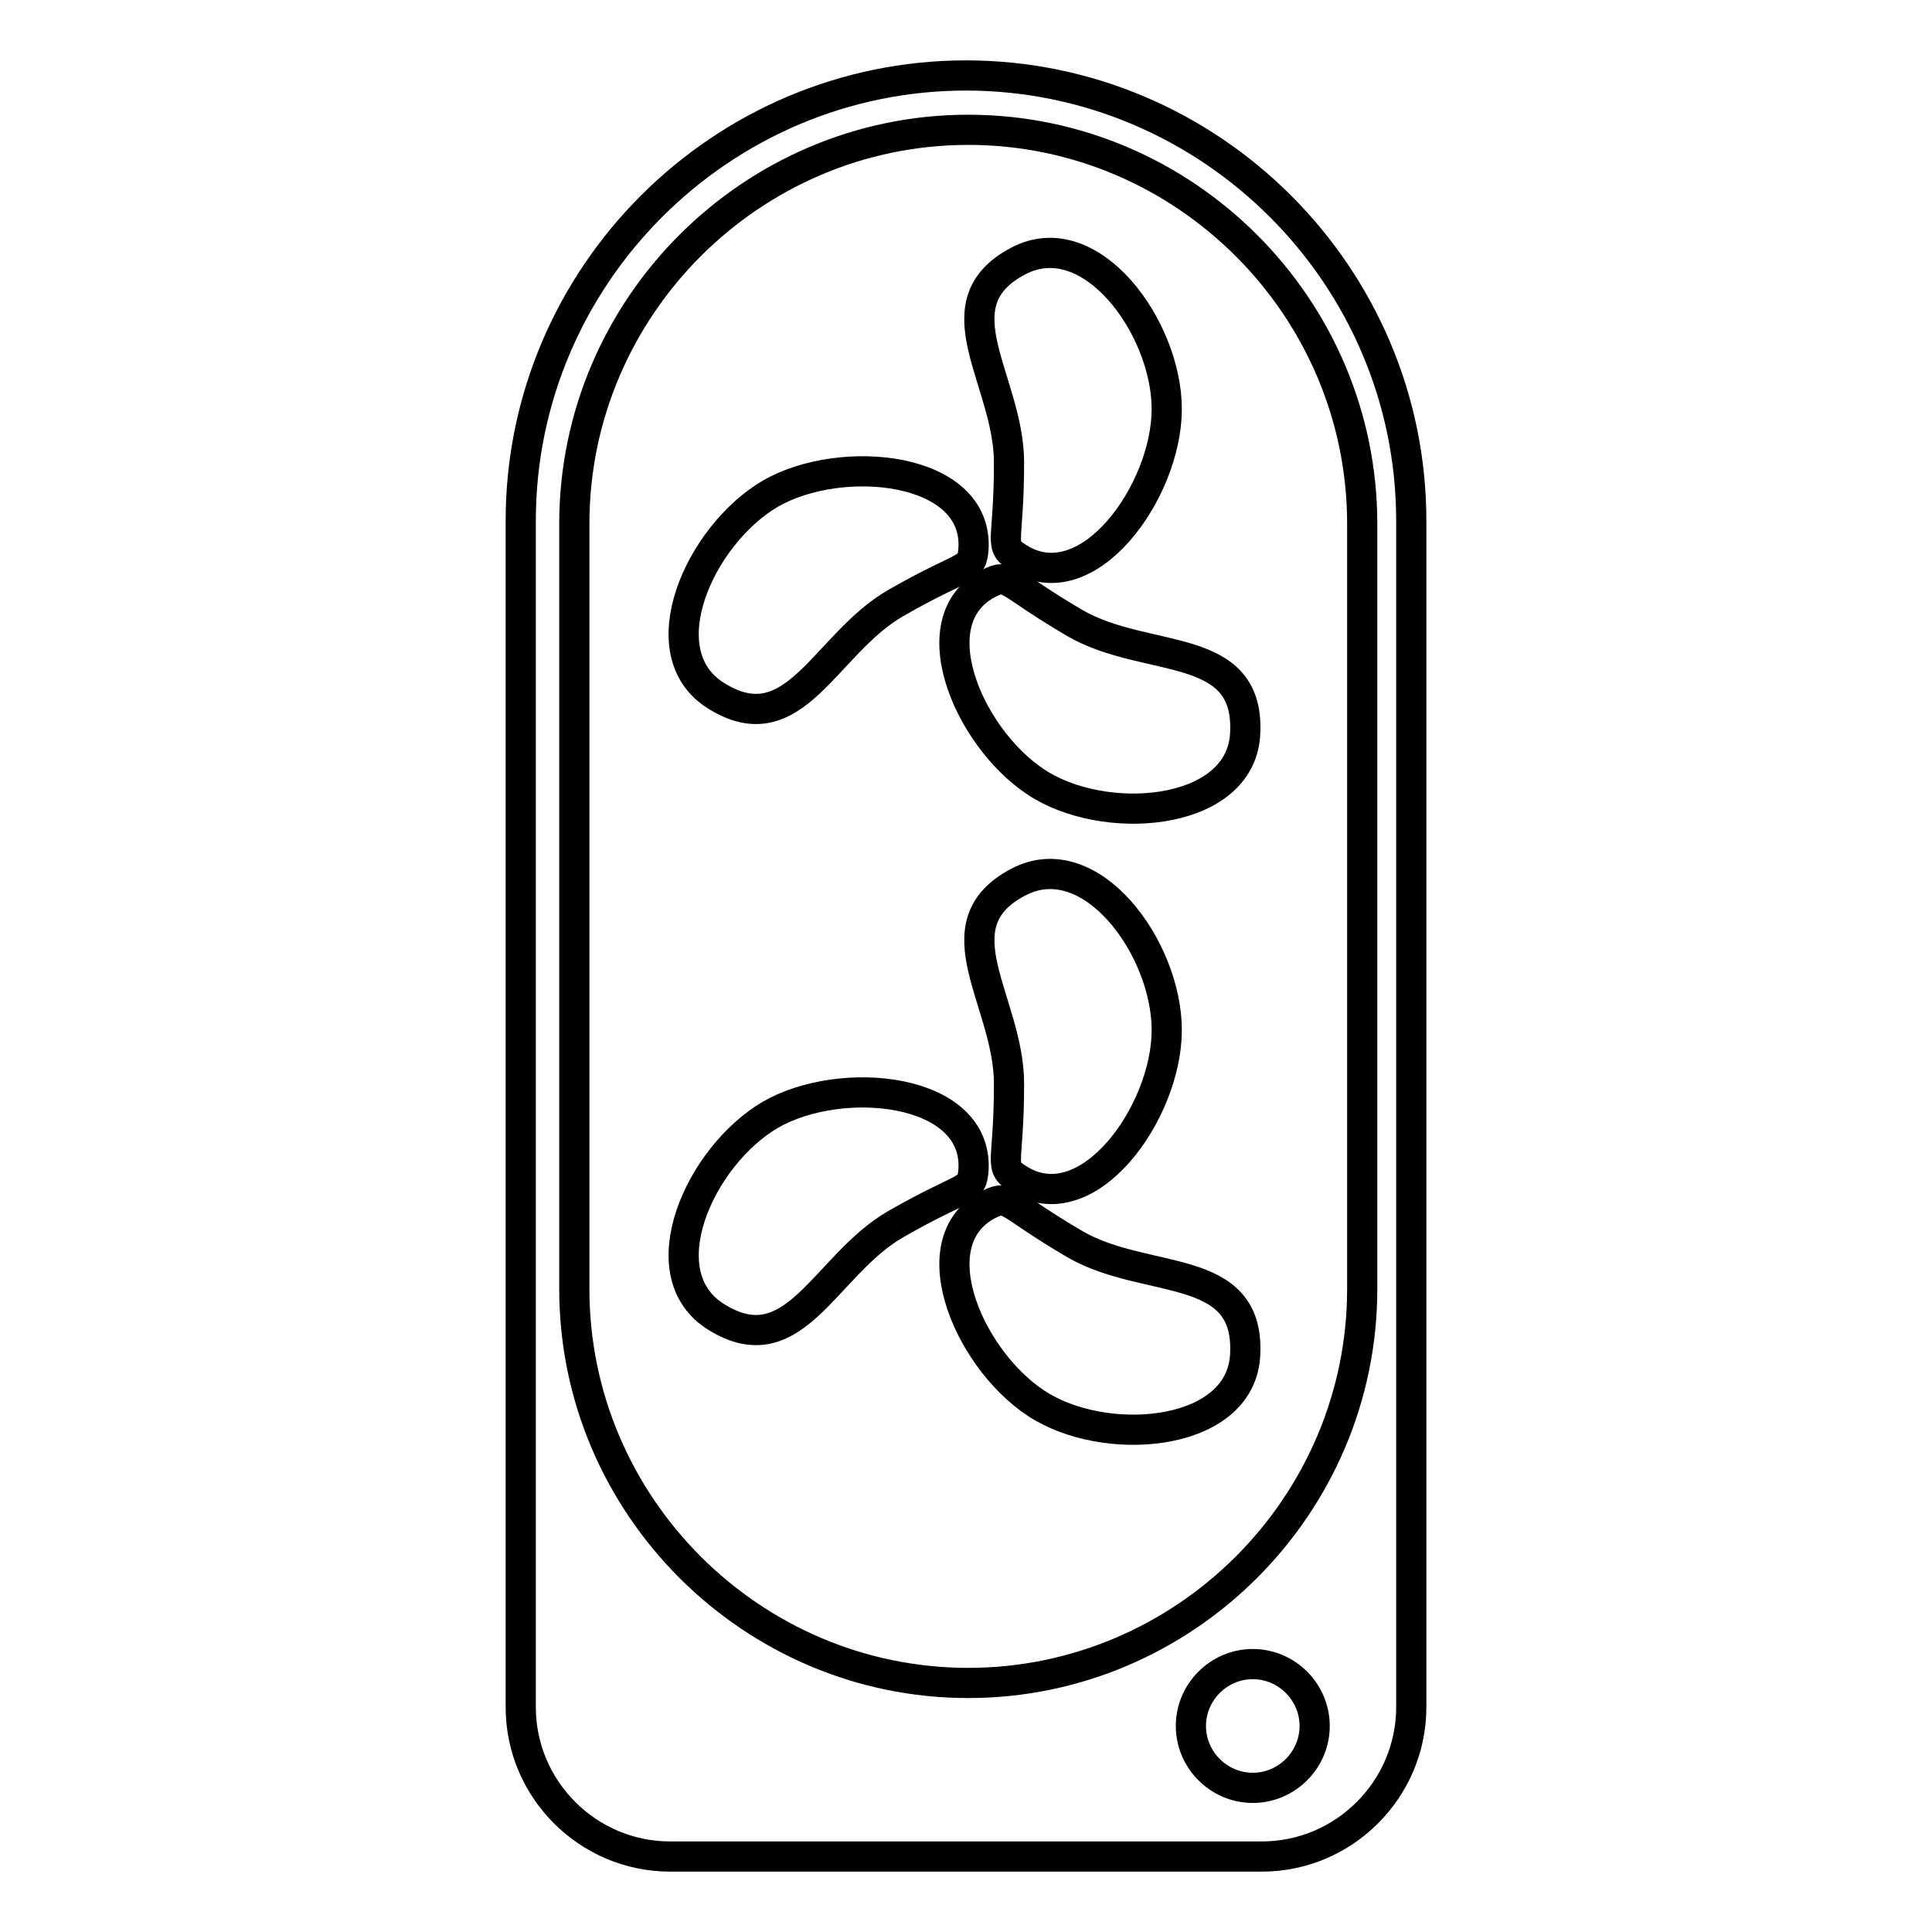
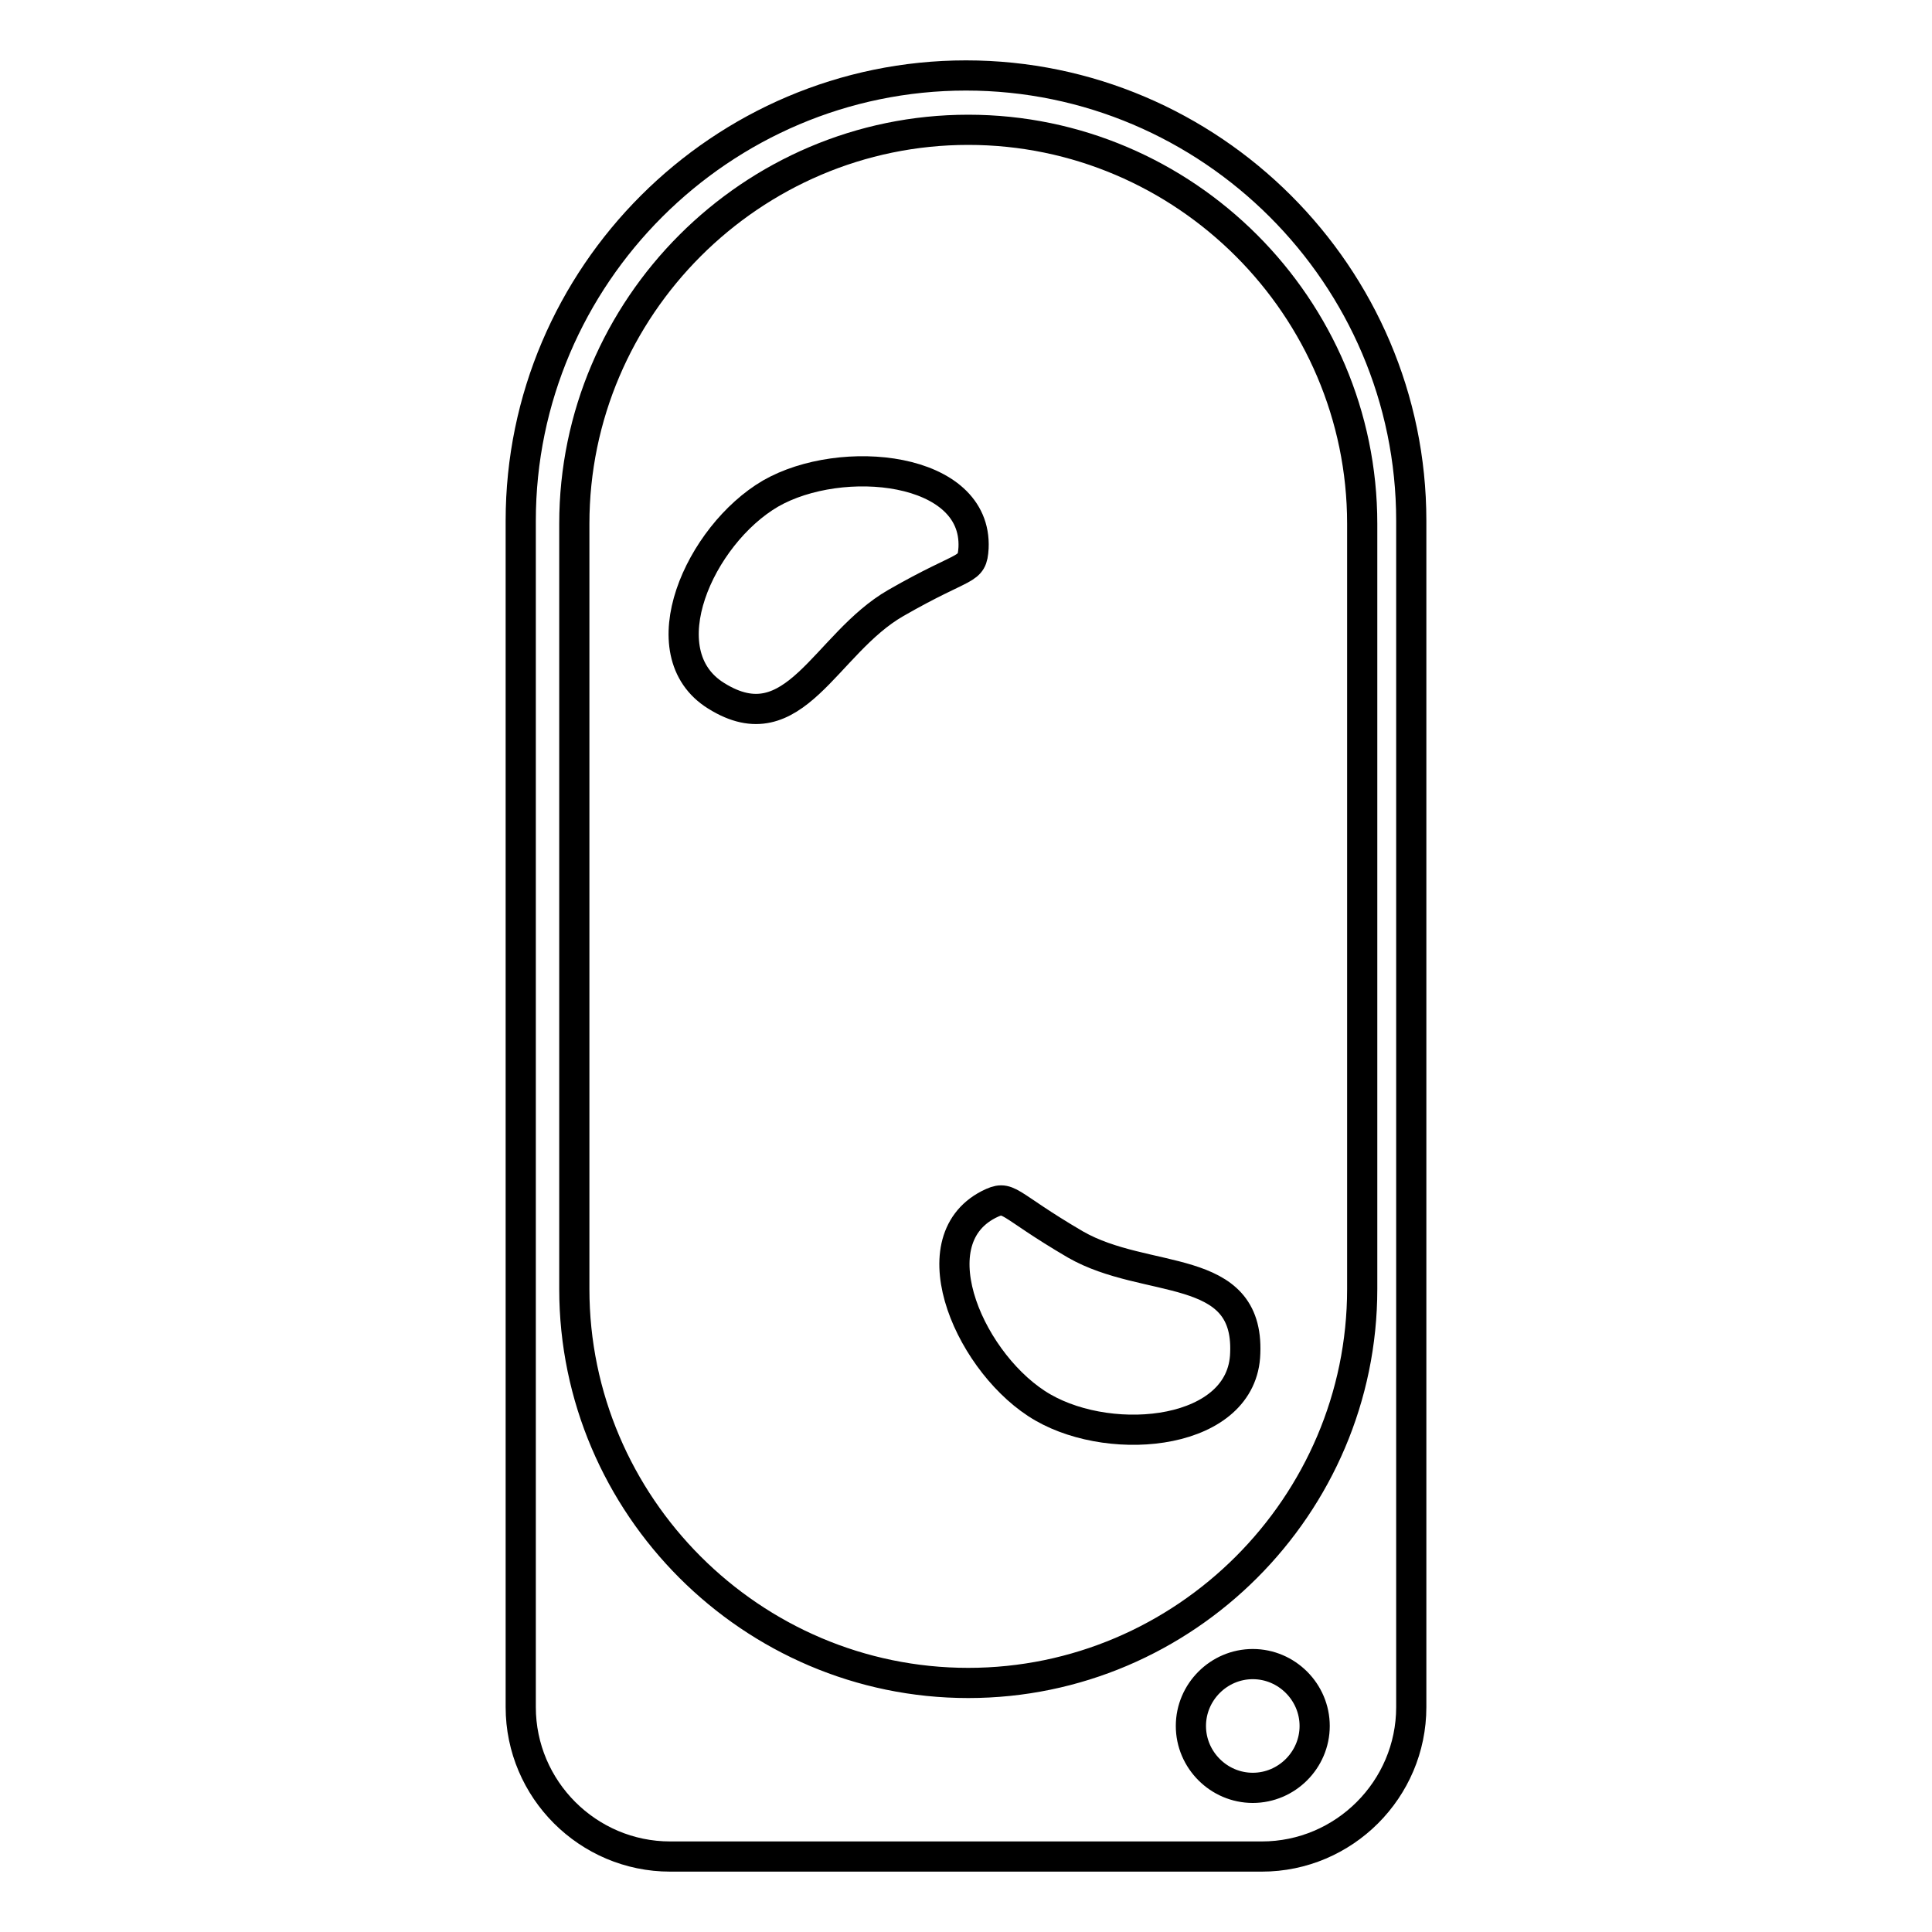
<svg xmlns="http://www.w3.org/2000/svg" version="1.1" x="0px" y="0px" viewBox="0 0 256 256" enable-background="new 0 0 256 256" xml:space="preserve">
  <g>
    <g>
-       <path stroke-width="4" fill-opacity="0" stroke="#000000" d="M154.6,54.2c0,10.9-10.5,25.6-19.7,19.7c-2.7-1.7-1.2-1.7-1.2-12.6c0-10.9-9.6-21,1.2-26.7C144.5,29.5,154.6,43.4,154.6,54.2z" />
      <path stroke-width="4" fill-opacity="0" stroke="#000000" d="M102.1,65.4c9.4-5.4,27.4-3.6,26.9,7.2c-0.2,3.2-0.9,1.9-10.3,7.3c-9.4,5.4-13.4,18.8-23.8,12.3C85.7,86.5,92.7,70.9,102.1,65.4z" />
-       <path stroke-width="4" fill-opacity="0" stroke="#000000" d="M138.2,104.2c-9.4-5.4-16.9-21.9-7.2-26.9c2.8-1.4,2.1-0.2,11.5,5.3c9.4,5.4,23,2.2,22.5,14.4C164.7,107.8,147.6,109.6,138.2,104.2z" />
-       <path stroke-width="4" fill-opacity="0" stroke="#000000" d="M154.6,136.5c0,10.9-10.5,25.6-19.7,19.7c-2.7-1.7-1.2-1.7-1.2-12.6c0-10.9-9.6-21,1.2-26.7C144.5,111.8,154.6,125.6,154.6,136.5z" />
-       <path stroke-width="4" fill-opacity="0" stroke="#000000" d="M102.1,147.7c9.4-5.4,27.4-3.6,26.9,7.2c-0.2,3.2-0.9,1.9-10.3,7.3c-9.4,5.4-13.4,18.8-23.8,12.3C85.7,168.8,92.7,153.2,102.1,147.7z" />
      <path stroke-width="4" fill-opacity="0" stroke="#000000" d="M138.2,186.5c-9.4-5.4-16.9-21.9-7.2-26.9c2.8-1.4,2.1-0.2,11.5,5.3c9.4,5.4,23,2.2,22.5,14.4C164.7,190.1,147.6,191.9,138.2,186.5z" />
      <path stroke-width="4" fill-opacity="0" stroke="#000000" d="M128,10L128,10c-32.4,0-59,26.5-59,59v76.1v38.5v42.6c0,10.9,8.9,19.8,19.8,19.8h78.4c10.9,0,19.8-8.9,19.8-19.8v-42.6v-38.5V69C187,36.5,160.4,10,128,10z M166,236.9c-4.5,0-8.2-3.7-8.2-8.2c0-4.5,3.7-8.2,8.2-8.2c4.5,0,8.2,3.7,8.2,8.2C174.2,233.2,170.5,236.9,166,236.9z M180.5,170.8c0,28.7-23.5,52.2-52.2,52.2l0,0c-28.7,0-52.2-23.5-52.2-52.2V69.4c0-28.7,23.5-52.2,52.2-52.2l0,0c28.7,0,52.2,23.5,52.2,52.2V170.8z" />
    </g>
  </g>
</svg>